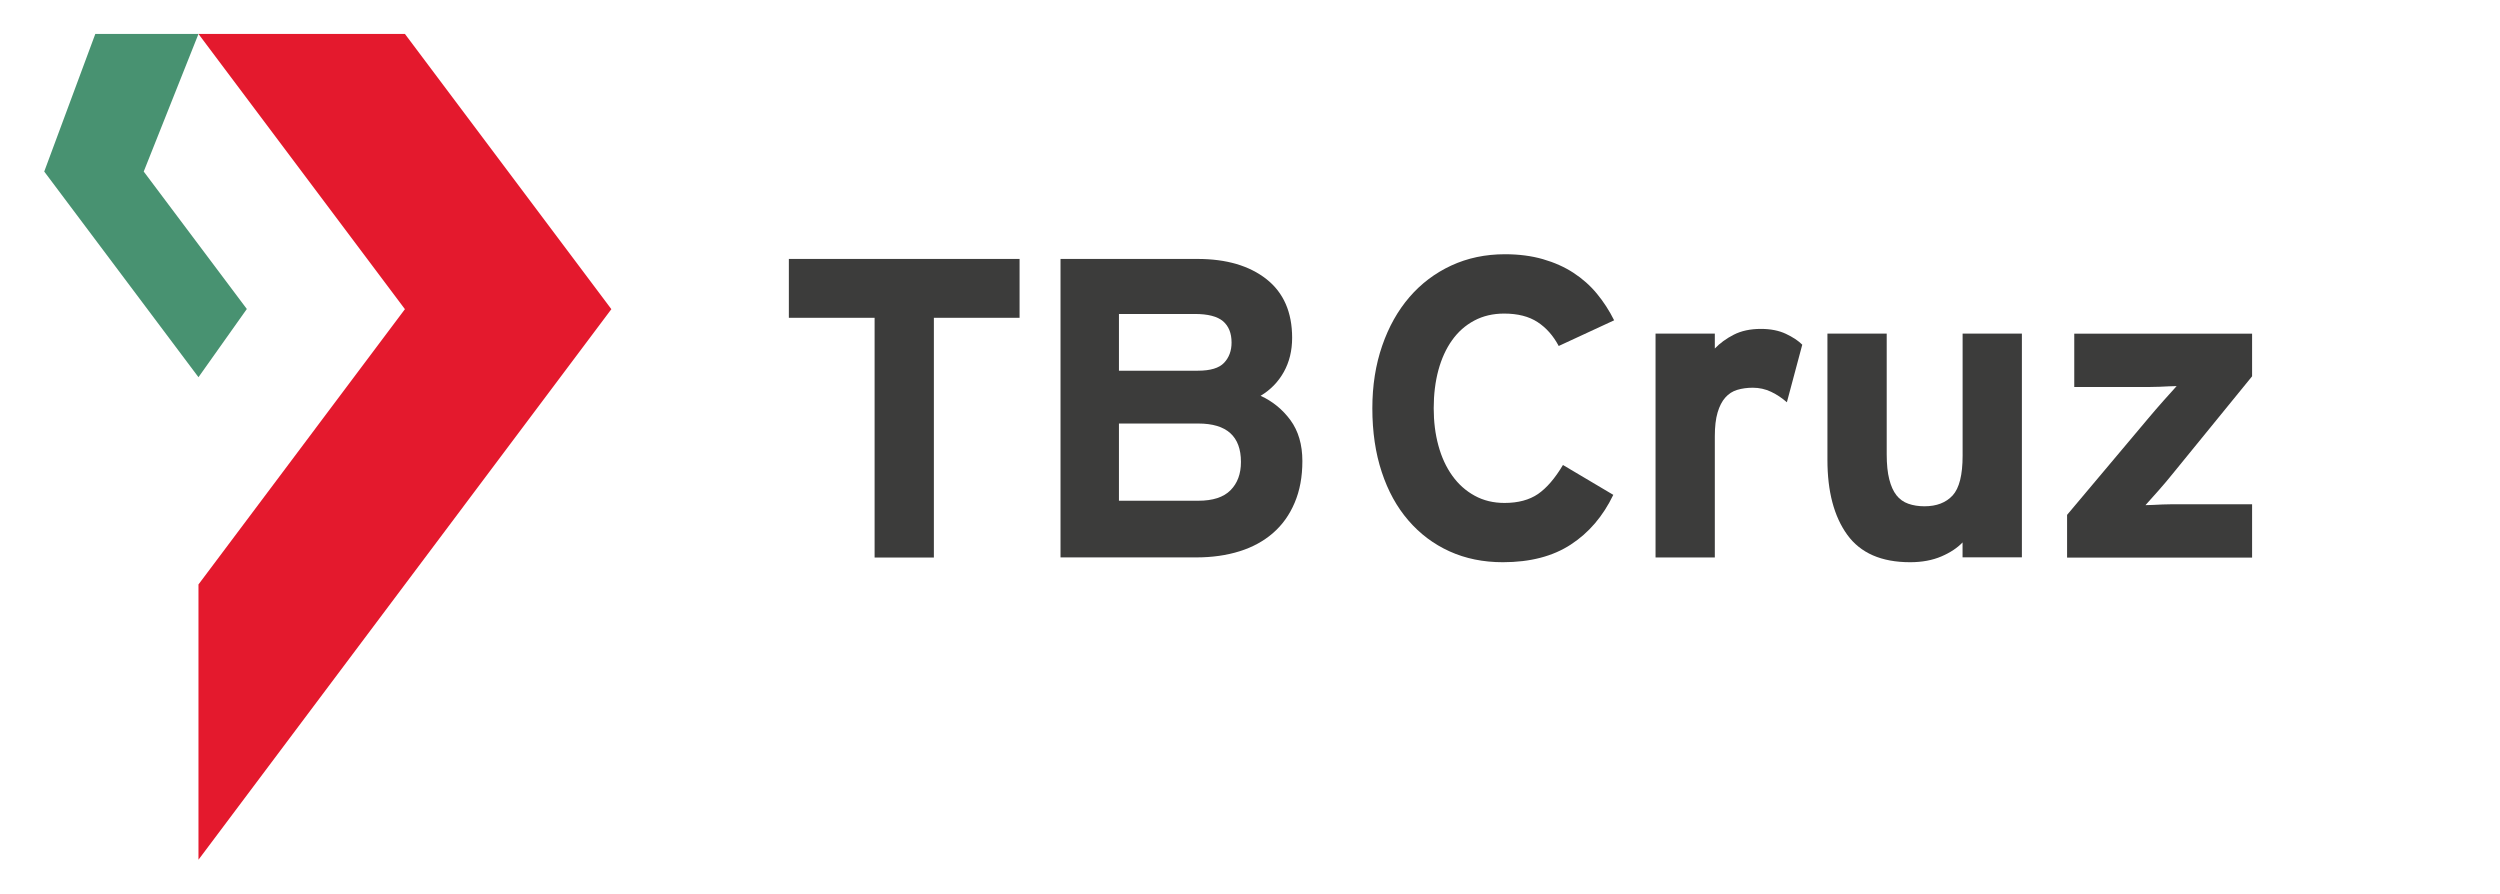
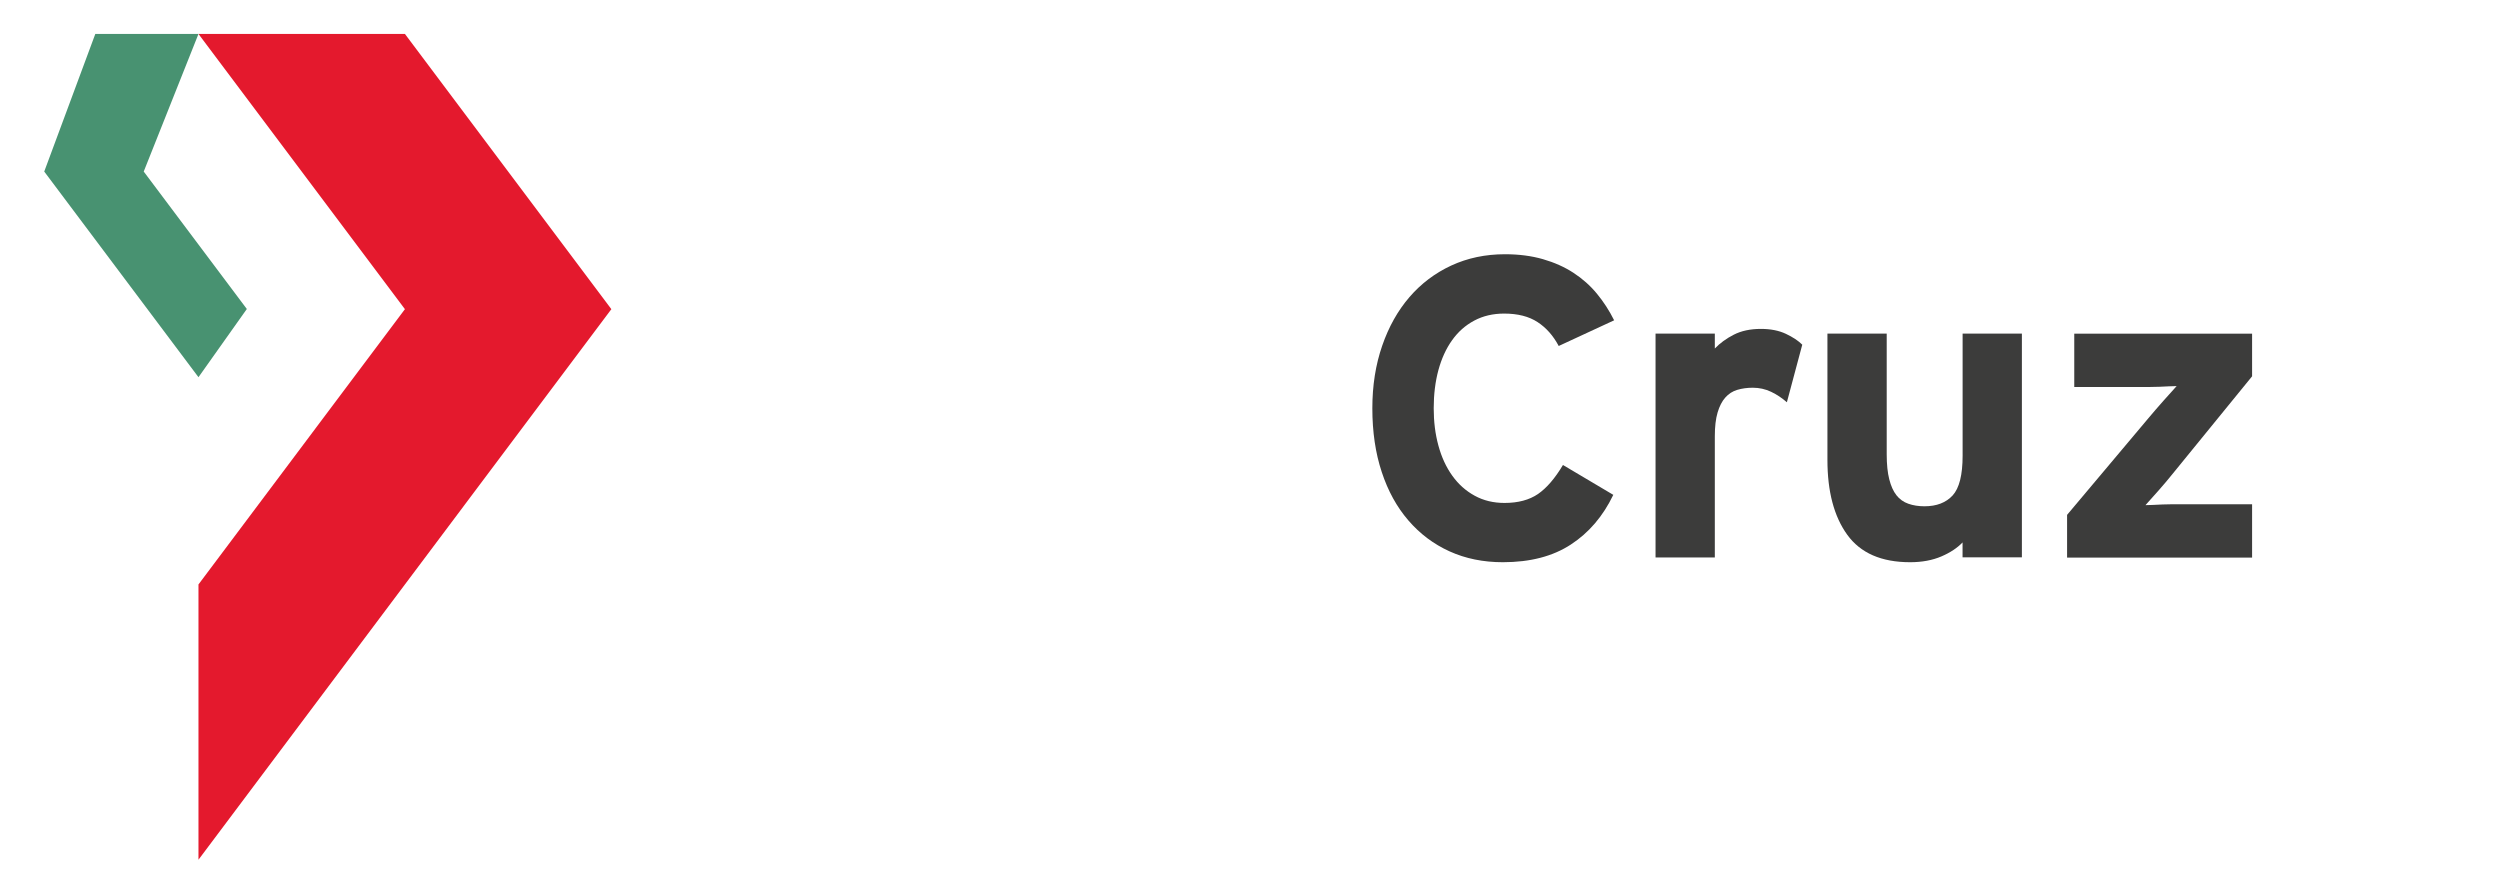
<svg xmlns="http://www.w3.org/2000/svg" version="1.1" id="Layer_1" x="0px" y="0px" viewBox="0 0 442 158" style="enable-background:new 0 0 442 158;" xml:space="preserve">
  <style type="text/css">
	.st0{fill:#E4192D;}
	.st1{fill:#489271;}
	.st2{fill:#3C3C3B;}
</style>
  <g>
    <g>
      <g>
        <polygon class="st0" points="35.09,103.33 35.09,152 108.09,54.66 71.59,6 35.09,6 71.59,54.66    " />
      </g>
      <polygon class="st1" points="16.85,6 7.82,30.33 35.09,66.69 43.64,54.63 25.41,30.33 35.09,6   " />
    </g>
    <g>
-       <path class="st2" d="M165.11,56.19v42.38h-10.48V56.19h-15.16V45.78h40.79v10.41H165.11z" />
-       <path class="st2" d="M230.26,81.52c0,2.77-0.45,5.22-1.36,7.35c-0.9,2.14-2.17,3.92-3.81,5.35c-1.64,1.43-3.61,2.52-5.92,3.24    c-2.31,0.73-4.88,1.09-7.69,1.09h-23.98V45.78h24.2c5.13,0,9.2,1.2,12.22,3.58c3.02,2.39,4.53,5.84,4.53,10.37    c0,2.26-0.49,4.27-1.47,6.03c-0.98,1.76-2.35,3.17-4.11,4.22c2.11,0.96,3.87,2.39,5.28,4.3C229.55,76.2,230.26,78.61,230.26,81.52    z M217.74,60.56c0-1.66-0.51-2.91-1.51-3.77c-1.01-0.85-2.67-1.28-4.98-1.28h-13.42v10.03h13.95c2.21,0,3.76-0.46,4.64-1.4    C217.3,63.21,217.74,62.02,217.74,60.56z M219.4,81.67c0-4.52-2.51-6.79-7.54-6.79h-14.03v13.65h14.03c2.56,0,4.46-0.61,5.69-1.85    S219.4,83.79,219.4,81.67z" />
      <path class="st2" d="M275.58,61.17c-0.96-1.81-2.2-3.22-3.73-4.22c-1.54-1.01-3.51-1.51-5.92-1.51c-1.96,0-3.72,0.41-5.28,1.24    c-1.56,0.83-2.87,1.99-3.92,3.47c-1.06,1.48-1.86,3.24-2.42,5.28c-0.55,2.04-0.83,4.29-0.83,6.75c0,2.36,0.27,4.56,0.83,6.6    c0.55,2.04,1.37,3.81,2.45,5.32c1.08,1.51,2.4,2.69,3.96,3.54c1.56,0.86,3.32,1.28,5.28,1.28c2.41,0,4.38-0.53,5.92-1.58    c1.53-1.06,3-2.76,4.41-5.13l8.9,5.28c-1.81,3.77-4.31,6.7-7.5,8.78c-3.19,2.09-7.2,3.13-12.02,3.13c-3.47,0-6.61-0.64-9.43-1.92    c-2.82-1.28-5.24-3.1-7.28-5.47c-2.04-2.36-3.61-5.21-4.71-8.56c-1.11-3.34-1.66-7.1-1.66-11.27c0-4.02,0.58-7.7,1.74-11.05    c1.15-3.34,2.76-6.21,4.82-8.6c2.06-2.39,4.53-4.25,7.39-5.58c2.87-1.33,6.03-2,9.5-2c2.46,0,4.7,0.29,6.71,0.87    c2.01,0.58,3.81,1.38,5.39,2.41c1.58,1.03,2.97,2.26,4.15,3.69c1.18,1.43,2.2,3.01,3.05,4.71L275.58,61.17z" />
      <path class="st2" d="M315.92,71.12c-0.86-0.75-1.78-1.37-2.79-1.85c-1.01-0.48-2.09-0.72-3.24-0.72c-1,0-1.92,0.13-2.75,0.38    c-0.83,0.25-1.53,0.7-2.11,1.36c-0.58,0.65-1.03,1.53-1.36,2.64c-0.33,1.11-0.49,2.51-0.49,4.22v21.41h-10.48V58.98h10.48v2.64    c0.91-0.96,2.03-1.77,3.36-2.45c1.33-0.68,2.93-1.02,4.79-1.02c1.71,0,3.18,0.29,4.41,0.87c1.23,0.58,2.2,1.22,2.9,1.92    L315.92,71.12z" />
      <path class="st2" d="M346.98,98.54V95.9c-0.91,0.96-2.15,1.79-3.73,2.47c-1.58,0.68-3.43,1.03-5.54,1.03    c-5.08,0-8.78-1.62-11.12-4.86c-2.34-3.24-3.5-7.65-3.5-13.23V58.98h10.48v21.36c0,1.76,0.15,3.22,0.45,4.4    c0.3,1.18,0.72,2.12,1.27,2.82c0.55,0.7,1.25,1.2,2.1,1.5c0.85,0.3,1.8,0.45,2.85,0.45c2.15,0,3.81-0.64,4.99-1.92    c1.17-1.28,1.76-3.62,1.76-7.03V58.98h10.48v39.56H346.98z" />
      <path class="st2" d="M365.46,98.57v-7.54l14.4-17.12c0.8-0.96,1.7-1.99,2.67-3.09c0.98-1.1,1.75-1.96,2.3-2.56    c-0.35,0-0.79,0.01-1.32,0.04c-0.53,0.03-1.09,0.05-1.7,0.08c-0.6,0.03-1.21,0.04-1.81,0.04c-0.6,0-1.16,0-1.66,0h-11.61v-9.43    h31.44v7.54l-13.95,17.12c-0.8,1.01-1.69,2.05-2.64,3.13c-0.96,1.08-1.71,1.92-2.26,2.53c0.35,0,0.79-0.01,1.32-0.04    c0.53-0.03,1.09-0.05,1.7-0.08c0.61-0.02,1.21-0.04,1.81-0.04c0.6,0,1.15,0,1.66,0h12.36v9.43H365.46z" />
    </g>
  </g>
</svg>